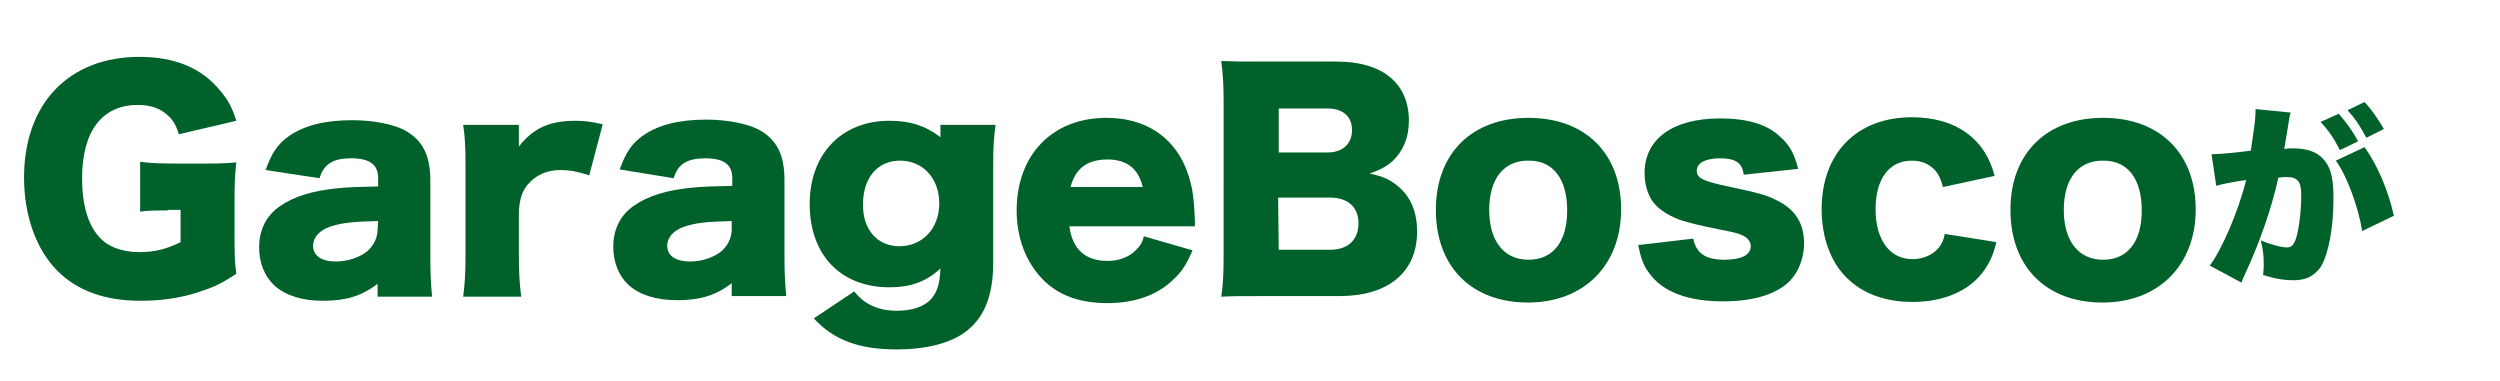
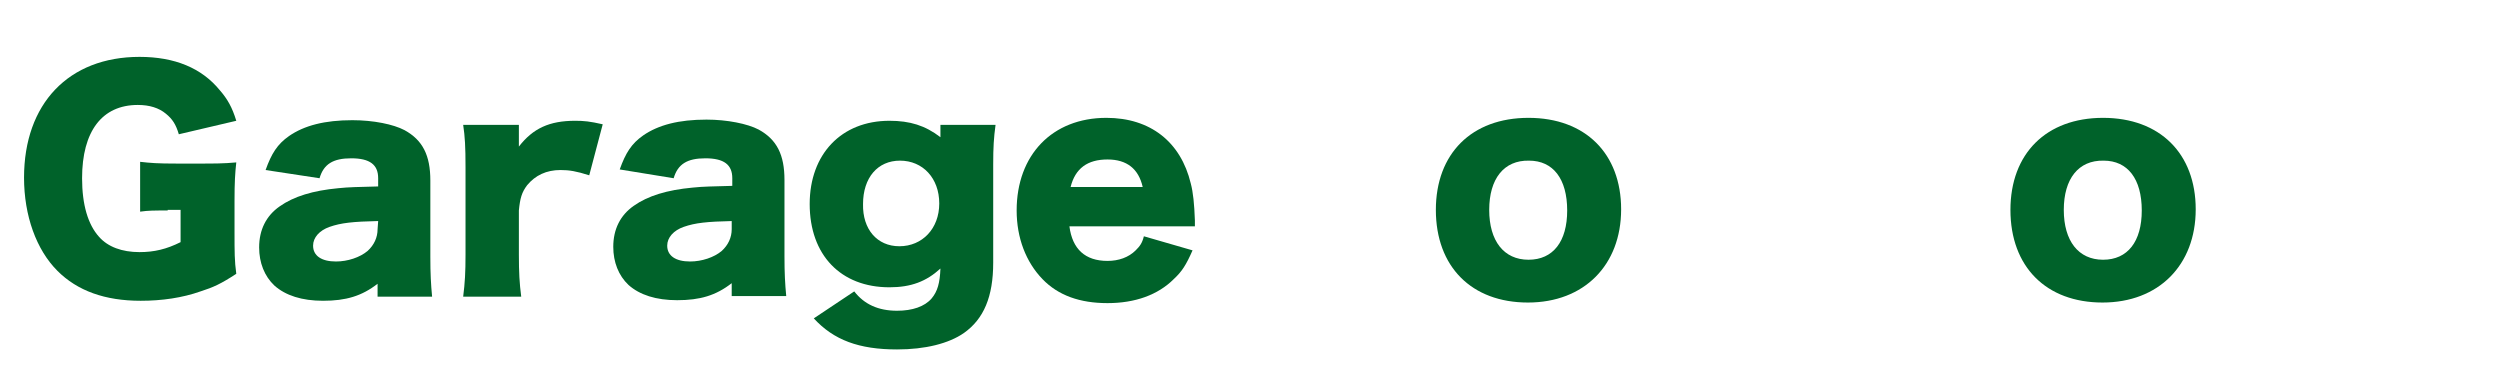
<svg xmlns="http://www.w3.org/2000/svg" version="1.1" id="レイヤー_1" x="0px" y="0px" viewBox="0 0 426.4 65" style="enable-background:new 0 0 426.4 65;" xml:space="preserve">
  <style type="text/css">
	.st0{fill:#00622A;}
</style>
  <g>
    <path class="st0" d="M28.6,35.9c-2.4,0-3.3,0-4.7,0.2v-8.5c1.8,0.2,2.9,0.3,6.3,0.3H34c2.4,0,4.2,0,6.3-0.2   c-0.2,1.8-0.3,3.4-0.3,6.5v5.4c0,3.4,0,4.9,0.3,7.1c-2.6,1.7-3.9,2.3-6.1,3c-3.1,1.1-6.6,1.6-10.2,1.6c-6.1,0-10.8-1.7-14.2-5.1   c-3.6-3.6-5.7-9.4-5.7-15.9c0-12.6,7.6-20.6,19.7-20.6c6,0,10.6,1.9,13.7,5.7c1.3,1.5,2.1,2.9,2.8,5.2l-9.8,2.3   c-0.5-1.7-1.1-2.6-2.2-3.5c-1.2-1-2.8-1.5-4.8-1.5c-6.1,0-9.5,4.5-9.5,12.5c0,4.5,1,7.9,2.9,10c1.5,1.7,3.9,2.6,6.9,2.6   c2.5,0,4.6-0.5,7-1.7v-5.5h-2.2V35.9z" />
    <path class="st0" d="M64.5,30.4c0-2.3-1.4-3.4-4.6-3.4c-3.1,0-4.7,1-5.4,3.4L45.3,29c1-2.8,2-4.4,4-5.8c2.6-1.8,6.1-2.7,10.8-2.7   c3.6,0,7,0.7,8.9,1.7c3.1,1.7,4.4,4.3,4.4,8.6v13c0,2.9,0.1,4.7,0.3,6.8h-9.3v-2.2c-2.7,2.1-5.4,2.9-9.3,2.9   c-3.6,0-6.4-0.9-8.3-2.6c-1.7-1.6-2.6-3.9-2.6-6.5c0-3,1.2-5.4,3.5-7c2.4-1.7,5.7-2.7,10-3.1c1.9-0.2,3.3-0.2,6.8-0.3   C64.5,31.8,64.5,30.4,64.5,30.4z M64.5,37.7c-4.3,0.1-6.3,0.3-8.3,1c-1.7,0.6-2.8,1.8-2.8,3.2c0,1.7,1.4,2.7,3.9,2.7   c2,0,4.1-0.7,5.4-1.8c1.1-1,1.7-2.3,1.7-3.7L64.5,37.7L64.5,37.7z" />
    <path class="st0" d="M100.5,29.9c-2.2-0.7-3.4-0.9-4.9-0.9c-2.4,0-4.3,0.9-5.7,2.6c-0.9,1.2-1.2,2.2-1.4,4.3v7.5   c0,3.1,0.1,4.9,0.4,7.2H79c0.3-2.4,0.4-4.1,0.4-7.2V28.5c0-3.5-0.1-5.2-0.4-7.2h9.5V25c2.4-3.1,5.2-4.4,9.6-4.4   c1.5,0,2.5,0.1,4.7,0.6L100.5,29.9z" />
    <path class="st0" d="M124.9,30.4c0-2.3-1.4-3.4-4.6-3.4c-3.1,0-4.7,1-5.4,3.4l-9.2-1.5c1-2.8,2-4.4,4-5.8c2.6-1.8,6.1-2.7,10.8-2.7   c3.5,0,7,0.7,8.9,1.7c3.1,1.7,4.4,4.3,4.4,8.6v13c0,2.9,0.1,4.7,0.3,6.8h-9.3v-2.2c-2.7,2.1-5.4,2.9-9.3,2.9   c-3.6,0-6.4-0.9-8.3-2.6c-1.7-1.6-2.6-3.9-2.6-6.5c0-3,1.2-5.4,3.5-7c2.4-1.7,5.7-2.7,10-3.1c1.9-0.2,3.3-0.2,6.8-0.3V30.4z    M124.9,37.7c-4.3,0.1-6.3,0.3-8.3,1c-1.7,0.6-2.8,1.8-2.8,3.2c0,1.7,1.4,2.7,3.9,2.7c2,0,4.1-0.7,5.4-1.8c1.1-1,1.7-2.3,1.7-3.7   v-1.4H124.9z" />
    <path class="st0" d="M145.7,49.7c1.7,2.2,4.1,3.3,7.3,3.3c2.6,0,4.7-0.7,5.9-2.1c1-1.2,1.4-2.6,1.5-5.1c-2.4,2.2-5,3.2-8.7,3.2   c-8.3,0-13.6-5.5-13.6-14.2c0-8.5,5.4-14.2,13.6-14.2c3.5,0,6.1,0.8,8.7,2.8c0-0.4,0-0.5,0-1.1v-1h9.4c-0.3,2.2-0.4,3.8-0.4,6.7   v16.8c0,5.8-1.6,9.6-5,12c-2.6,1.8-6.6,2.8-11.4,2.8c-6.5,0-10.8-1.6-14.2-5.3L145.7,49.7z M153.4,42c3.9,0,6.8-3,6.8-7.3   s-2.8-7.3-6.7-7.3c-3.8,0-6.3,2.9-6.3,7.4C147.1,39.1,149.6,42,153.4,42z" />
    <path class="st0" d="M182.4,38.6c0.5,3.9,2.7,5.9,6.5,5.9c1.9,0,3.6-0.6,4.8-1.8c0.7-0.7,1.1-1.2,1.4-2.4l8.3,2.4   c-1.1,2.5-1.8,3.6-3.2,4.9c-2.7,2.7-6.6,4.1-11.3,4.1s-8.4-1.3-11.1-4.1c-2.8-2.9-4.4-7-4.4-11.7c0-9.5,6.1-15.8,15.3-15.8   c7.5,0,12.7,4.1,14.4,11.2c0.4,1.5,0.6,3.5,0.7,6.3c0,0.2,0,0.5,0,1C203.8,38.6,182.4,38.6,182.4,38.6z M194.9,31.9   c-0.7-3.1-2.7-4.7-6-4.7c-3.4,0-5.5,1.5-6.3,4.7C182.6,31.9,194.9,31.9,194.9,31.9z" />
-     <path class="st0" d="M215.4,50.5c-3.6,0-5,0-7.1,0.1c0.3-2.1,0.4-3.7,0.4-7.1V17.3c0-2.5-0.1-4.6-0.4-6.9c2.4,0.1,3.1,0.1,7.1,0.1   H228c7.8,0,12.3,3.7,12.3,10.1c0,2.9-1,5.2-2.8,6.9c-1.1,0.9-1.9,1.4-3.9,2.1c2.4,0.5,3.6,1.1,5,2.3c2.1,1.8,3.1,4.4,3.1,7.6   c0,6.9-4.9,11-13.2,11H215.4z M226.5,26c2.5,0,4.1-1.5,4.1-3.8s-1.5-3.7-4.2-3.7h-8.3V26H226.5z M218.1,42.6h8.8   c3,0,4.8-1.7,4.8-4.5s-1.8-4.4-4.9-4.4H218L218.1,42.6L218.1,42.6z" />
    <path class="st0" d="M244.9,35.8c0-9.6,6.1-15.7,15.8-15.7c9.7,0,15.8,6.1,15.8,15.6s-6.3,15.9-15.9,15.9   C251,51.6,244.9,45.5,244.9,35.8z M254,35.8c0,5.3,2.5,8.5,6.7,8.5s6.6-3.1,6.6-8.4c0-5.4-2.4-8.5-6.5-8.5   C256.5,27.3,254,30.5,254,35.8z" />
-     <path class="st0" d="M288.8,40.7c0.5,2.5,2.1,3.6,5.3,3.6c2.9,0,4.5-0.8,4.5-2.3c0-0.7-0.4-1.3-1.1-1.7s-1.3-0.6-3.9-1.1   c-3.6-0.7-5.5-1.2-7.1-1.7c-2.3-0.9-3.9-2-4.8-3.4c-0.8-1.3-1.2-2.9-1.2-4.6c0-5.8,4.8-9.3,12.9-9.3c4.6,0,8,1,10.2,3.1   c1.6,1.4,2.4,2.8,3.1,5.5l-9.3,1c-0.2-2-1.4-2.8-4-2.8c-2.5,0-4,0.8-4,2.1c0,1.3,1,1.8,5.8,2.8c4.7,1,6.2,1.4,7.9,2.3   c3.1,1.5,4.6,3.9,4.6,7.3c0,2.5-0.9,4.8-2.4,6.4c-2.3,2.3-6.2,3.5-11.4,3.5c-6,0-10.3-1.6-12.6-4.8c-1-1.3-1.4-2.5-1.9-4.8   L288.8,40.7z" />
-     <path class="st0" d="M331.4,31.9c-0.4-1.4-0.7-2.1-1.3-2.8c-1-1.1-2.3-1.7-4-1.7c-3.9,0-6.2,3.1-6.2,8.3s2.4,8.5,6.3,8.5   c1.9,0,3.6-0.8,4.6-2.1c0.4-0.6,0.7-1.1,0.9-2.2l8.8,1.4c-0.5,2.1-1.1,3.4-2,4.7c-2.4,3.5-6.8,5.5-12.3,5.5   c-4.6,0-8.5-1.4-11.2-4.1c-2.8-2.7-4.3-7-4.3-11.7c0-9.6,6-15.7,15.4-15.7c7.4,0,12.5,3.6,14.1,10L331.4,31.9z" />
    <path class="st0" d="M342.9,35.8c0-9.6,6.1-15.7,15.8-15.7c9.7,0,15.8,6.1,15.8,15.6s-6.3,15.9-15.9,15.9   C349,51.6,342.9,45.5,342.9,35.8z M352,35.8c0,5.3,2.5,8.5,6.7,8.5s6.6-3.1,6.6-8.4c0-5.4-2.4-8.5-6.5-8.5   C354.5,27.3,352,30.5,352,35.8z" />
-     <path class="st0" d="M377.2,26.3c0.1,0,0.2,0,0.3,0c1.1,0,4.2-0.3,6.4-0.6c0.5-3.4,0.8-5.4,0.8-6.5c0-0.1,0-0.3,0-0.6l6,0.6   c-0.1,0.4-0.2,0.5-0.2,0.8c0,0.1-0.1,0.4-0.1,0.6l-0.2,1.2c-0.3,1.7-0.5,3-0.6,3.6c0.6-0.1,1-0.1,1.4-0.1c2,0,3.6,0.4,4.7,1.3   c1.7,1.4,2.3,3.4,2.3,7.1c0,5.1-0.8,9.4-2.1,11.7c-0.5,0.8-1.3,1.5-2.1,1.9c-0.7,0.3-1.5,0.5-2.6,0.5c-1.5,0-3-0.2-5.2-0.9   c0.1-1,0.1-1.3,0.1-1.9c0-1.5-0.1-2.3-0.5-4c1.9,0.8,3.6,1.2,4.5,1.2c0.7,0,1.1-0.4,1.5-1.5c0.5-1.5,0.9-4.8,0.9-7.3   c0-1.4-0.2-2.2-0.6-2.6s-0.8-0.6-2-0.6c-0.3,0-0.6,0-1.3,0.1c-1.2,5.4-3.2,11.1-5.8,16.7c-0.3,0.6-0.3,0.7-0.5,1.2l-5.4-2.9   c2.1-2.8,4.9-9.3,6.2-14.6c-2.1,0.3-4.2,0.7-5.1,1L377.2,26.3z M398.9,19.4c1.3,1.5,2.4,3,3.3,4.7l-3.1,1.5   c-1.1-2.1-1.9-3.3-3.3-4.8L398.9,19.4z M403.3,25.1c2.1,2.9,4,7.2,5,11.7l-5.4,2.6c-0.7-4.2-2.6-9.4-4.5-12L403.3,25.1z    M403.3,17.4c1.2,1.3,2.1,2.6,3.3,4.6l-3,1.5c-1.1-2.1-2-3.4-3.2-4.7L403.3,17.4z" />
  </g>
</svg>